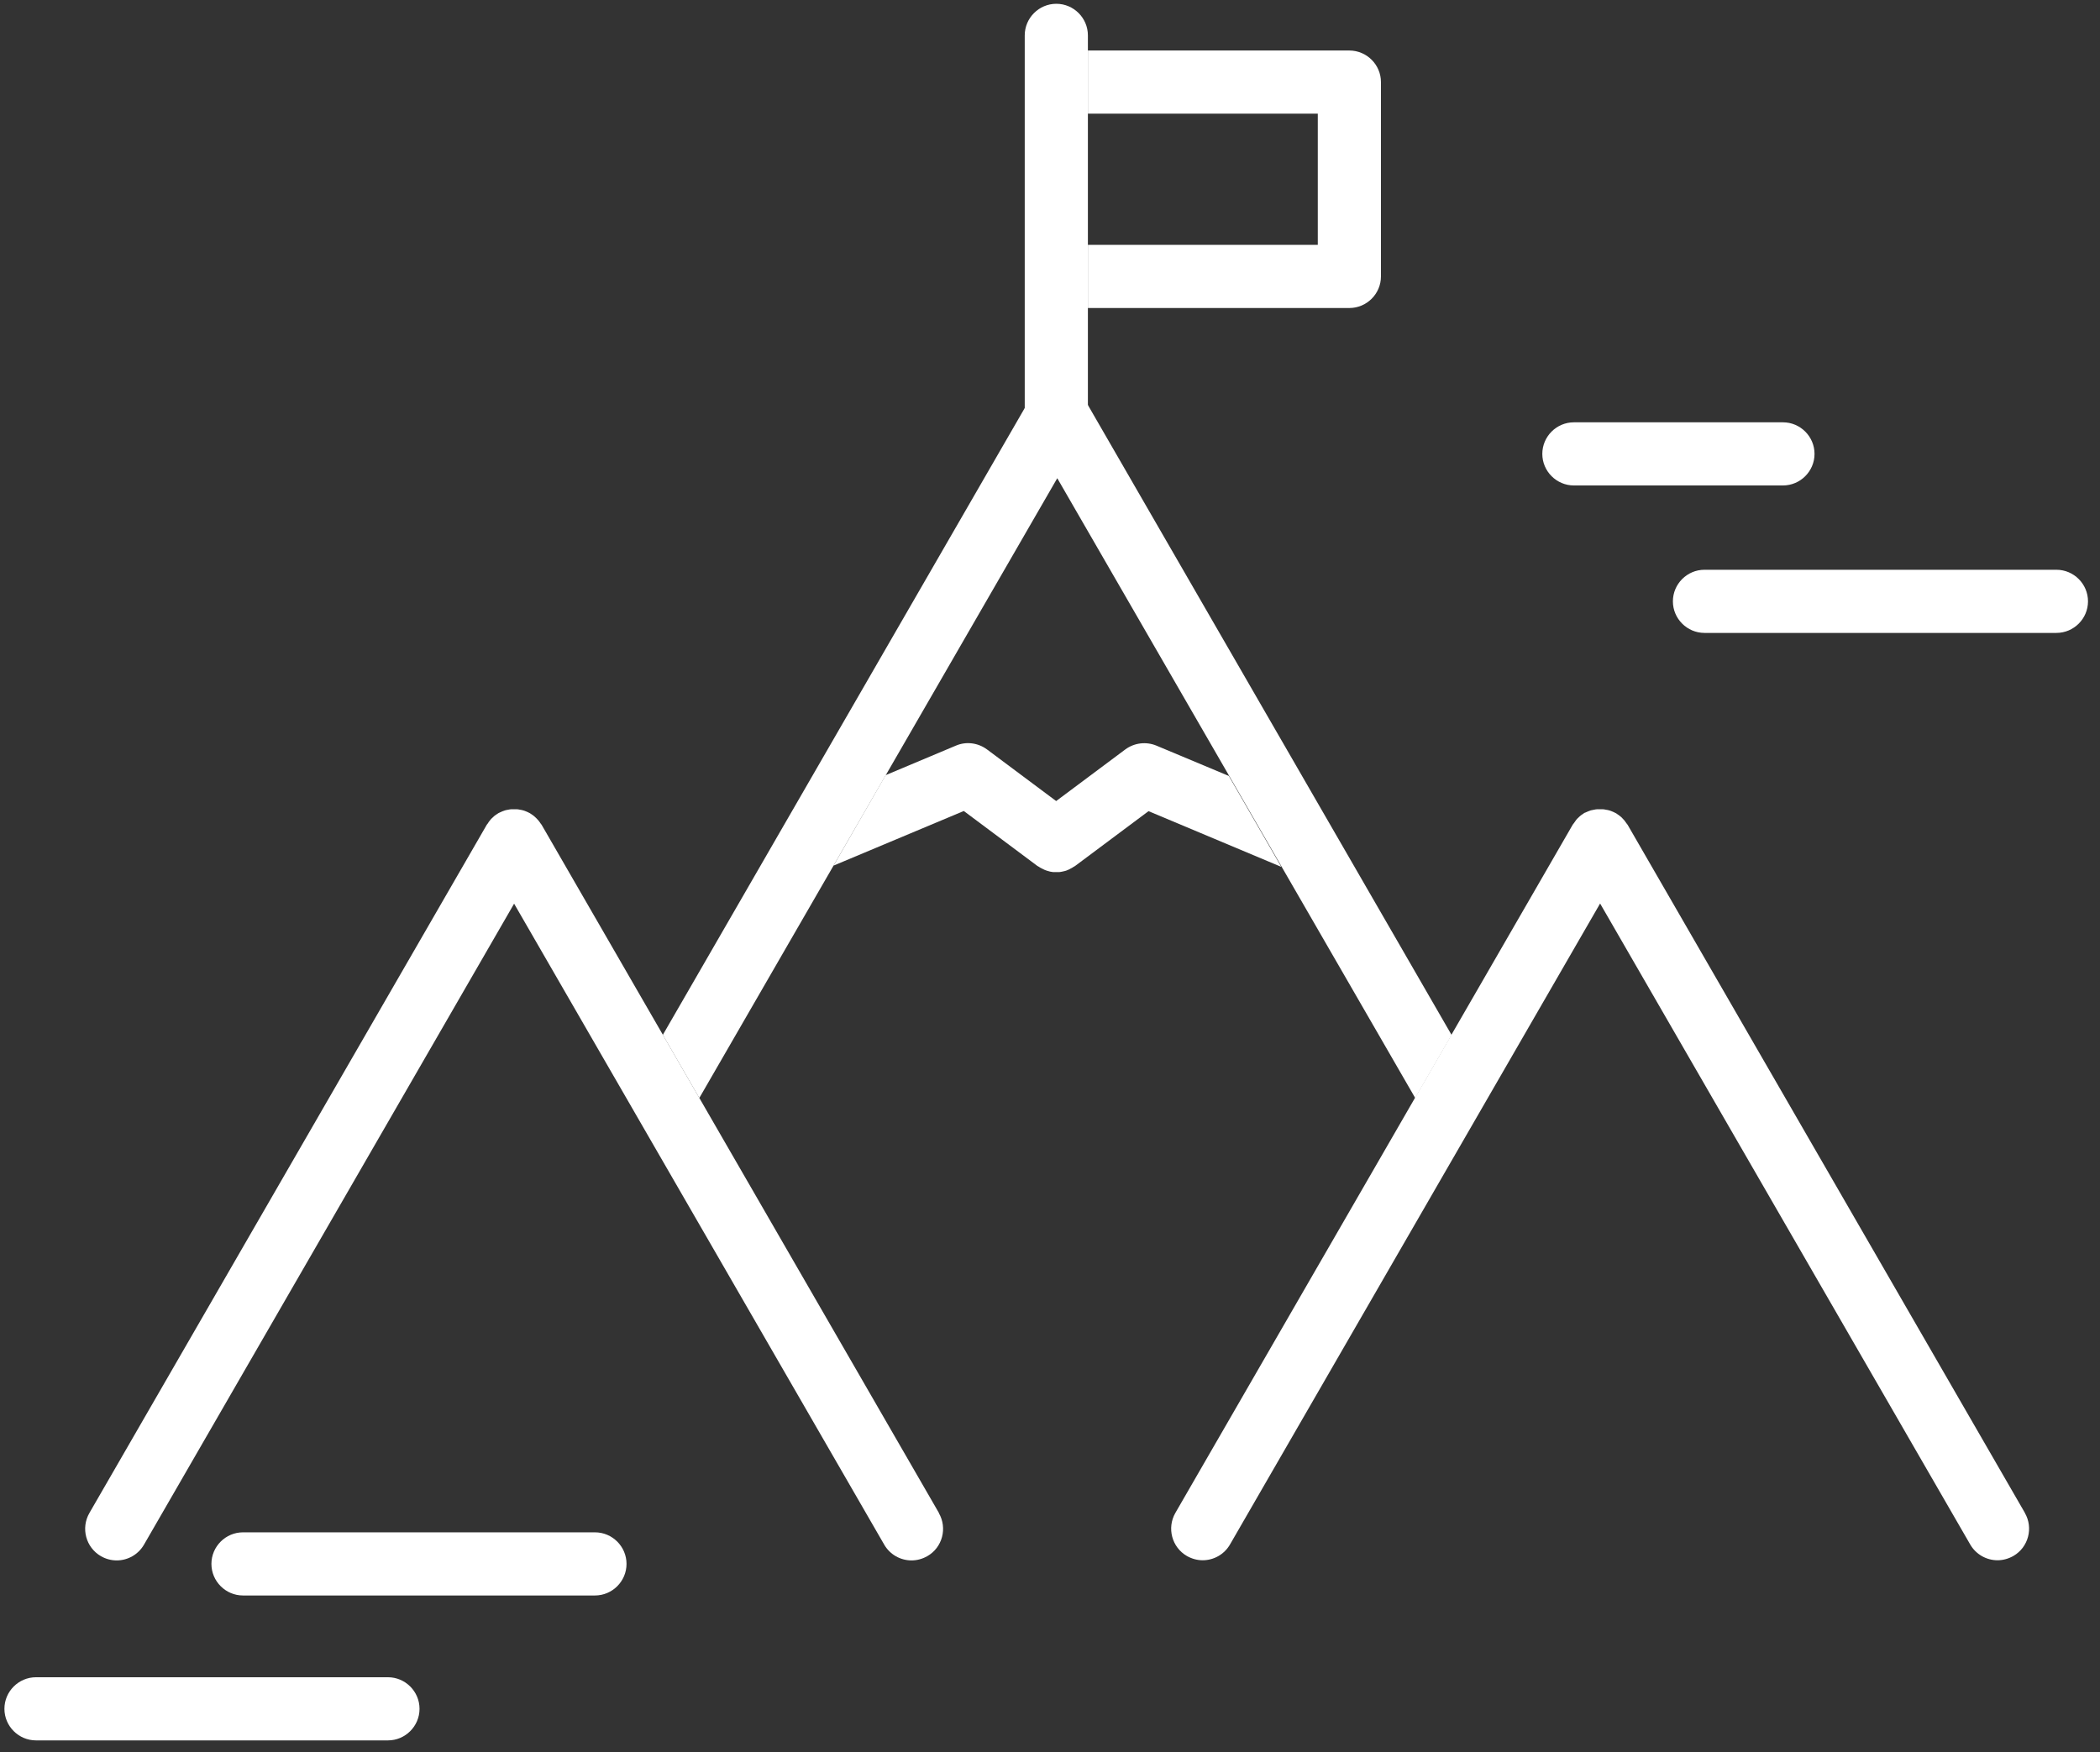
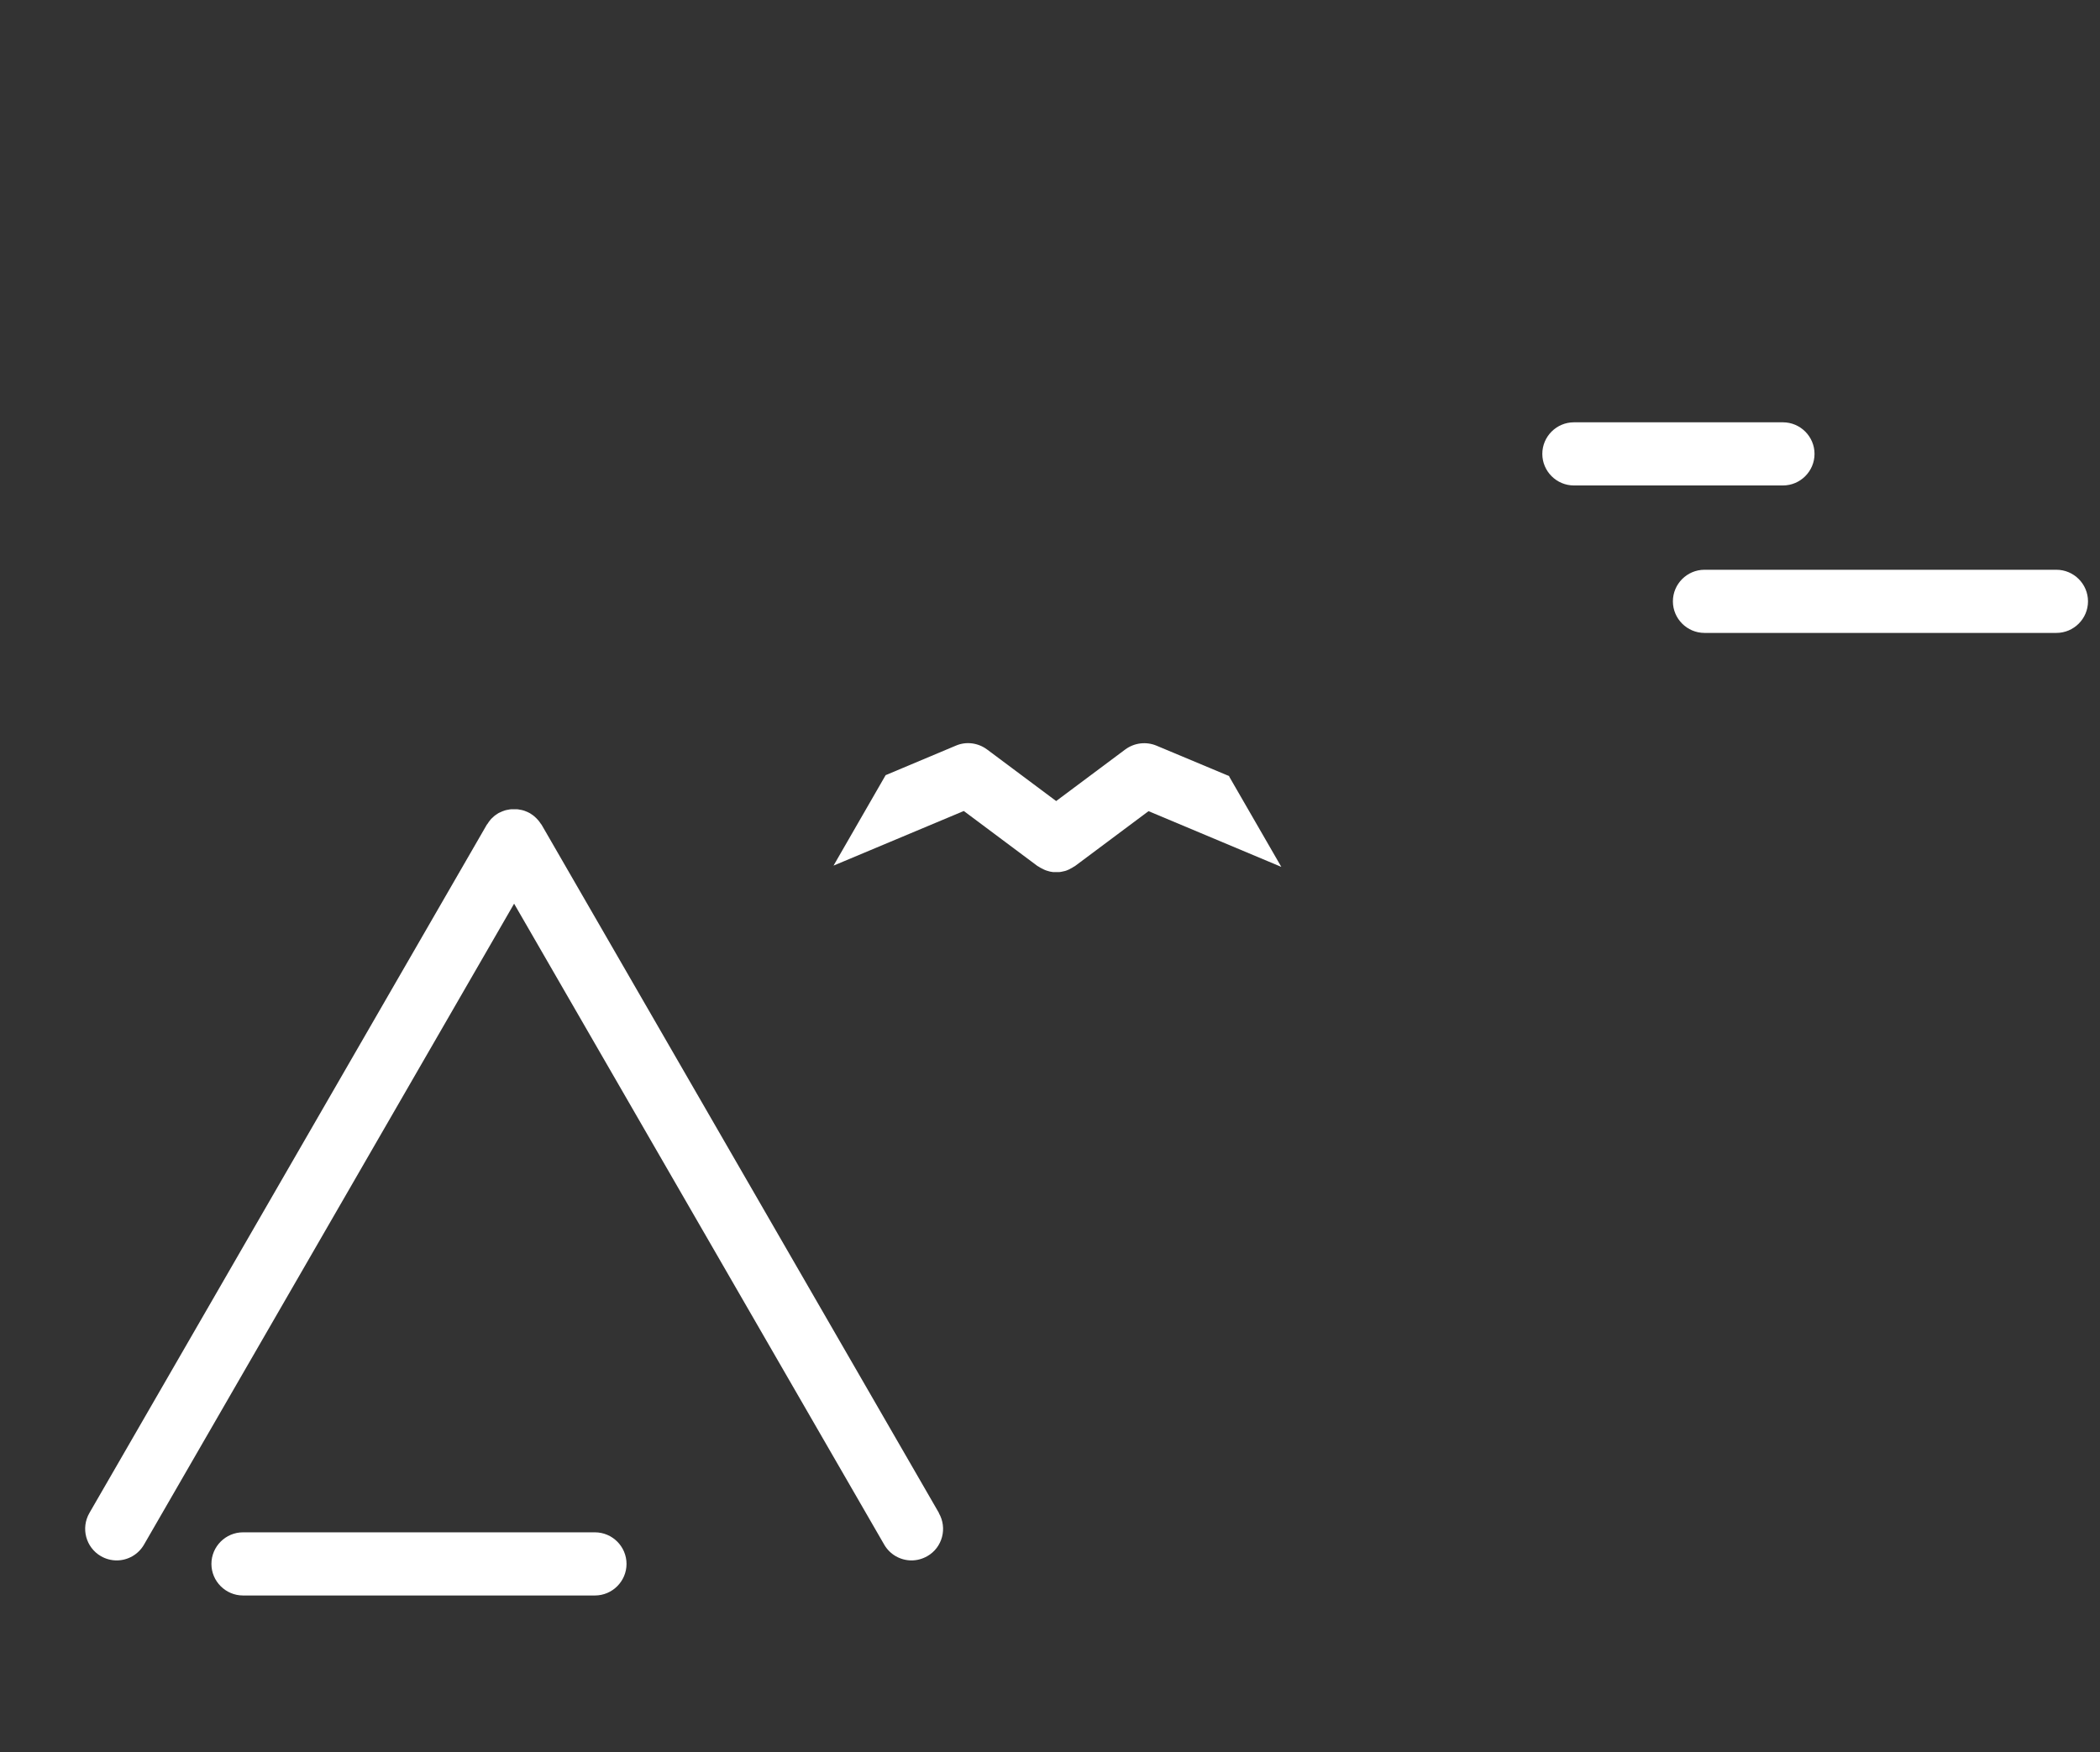
<svg xmlns="http://www.w3.org/2000/svg" width="133" height="111" viewBox="0 0 133 111" fill="none">
  <rect x="0" y="0" width="133" height="111" fill="#333333" stroke="none" />
-   <path d="M24.57 110.24H2.28C1.18 110.24 0.28 109.34 0.28 108.24C0.28 107.14 1.18 106.24 2.28 106.24H24.57C25.67 106.24 26.57 107.14 26.57 108.24C26.57 109.34 25.67 110.24 24.57 110.24Z" fill="white" />
  <path d="M37.68 101.061H15.39C14.29 101.061 13.39 100.161 13.39 99.061C13.39 97.96 14.29 97.061 15.39 97.061H37.68C38.78 97.061 39.68 97.96 39.68 99.061C39.68 100.161 38.78 101.061 37.68 101.061Z" fill="white" />
  <path d="M130.24 40.09H107.95C106.85 40.09 105.95 39.19 105.95 38.09C105.95 36.99 106.85 36.09 107.95 36.09H130.24C131.34 36.09 132.24 36.99 132.24 38.09C132.24 39.19 131.34 40.09 130.24 40.09Z" fill="white" />
  <path d="M112.92 30.75H99.68C98.58 30.75 97.68 29.85 97.68 28.75C97.68 27.65 98.58 26.75 99.68 26.75H112.92C114.02 26.75 114.92 27.65 114.92 28.75C114.92 29.85 114.02 30.75 112.92 30.75Z" fill="white" />
  <path d="M59.47 95.84L34.3 52.24C34.3 52.24 34.26 52.18 34.23 52.15C34.19 52.09 34.15 52.03 34.1 51.97C34.06 51.92 34.01 51.87 33.97 51.83C33.93 51.79 33.88 51.74 33.83 51.7C33.77 51.65 33.71 51.61 33.65 51.57C33.62 51.55 33.59 51.53 33.56 51.51C33.54 51.5 33.52 51.49 33.5 51.48C33.43 51.44 33.37 51.42 33.3 51.39C33.24 51.37 33.19 51.34 33.13 51.33C33.07 51.31 33 51.3 32.94 51.29C32.88 51.28 32.81 51.26 32.75 51.26C32.69 51.26 32.62 51.26 32.56 51.26C32.5 51.26 32.43 51.26 32.37 51.26C32.31 51.26 32.24 51.28 32.18 51.29C32.12 51.3 32.05 51.31 31.99 51.33C31.93 51.35 31.88 51.37 31.82 51.39C31.75 51.42 31.68 51.45 31.62 51.48C31.6 51.49 31.58 51.5 31.56 51.51C31.53 51.53 31.5 51.55 31.47 51.57C31.41 51.61 31.35 51.65 31.29 51.7C31.24 51.74 31.2 51.78 31.15 51.83C31.1 51.88 31.06 51.92 31.02 51.98C30.97 52.04 30.93 52.09 30.9 52.15C30.88 52.18 30.85 52.21 30.83 52.24L5.66 95.84C5.11 96.8 5.44 98.02 6.39 98.57C6.7 98.75 7.05 98.84 7.39 98.84C8.08 98.84 8.75 98.48 9.12 97.84L32.56 57.24L56 97.84C56.37 98.48 57.04 98.84 57.73 98.84C58.07 98.84 58.41 98.75 58.73 98.57C59.69 98.02 60.01 96.79 59.46 95.84H59.47Z" fill="white" />
-   <path d="M128.25 95.84L103.08 52.24C103.08 52.24 103.03 52.18 103.01 52.15C102.97 52.09 102.93 52.03 102.88 51.97C102.84 51.92 102.79 51.87 102.75 51.83C102.71 51.78 102.66 51.74 102.61 51.7C102.55 51.65 102.49 51.61 102.43 51.57C102.4 51.55 102.37 51.52 102.34 51.51C102.32 51.5 102.3 51.49 102.28 51.48C102.21 51.44 102.15 51.42 102.08 51.39C102.02 51.37 101.97 51.34 101.91 51.33C101.85 51.31 101.78 51.3 101.71 51.29C101.65 51.28 101.59 51.26 101.52 51.26C101.46 51.26 101.39 51.26 101.33 51.26C101.27 51.26 101.2 51.26 101.14 51.26C101.08 51.26 101.02 51.28 100.95 51.29C100.88 51.3 100.82 51.32 100.75 51.33C100.7 51.35 100.64 51.37 100.59 51.39C100.52 51.42 100.45 51.45 100.38 51.48C100.36 51.48 100.34 51.49 100.33 51.5C100.3 51.52 100.27 51.54 100.25 51.56C100.19 51.6 100.12 51.64 100.07 51.69C100.02 51.73 99.98 51.77 99.93 51.82C99.88 51.87 99.84 51.91 99.8 51.97C99.76 52.03 99.72 52.08 99.68 52.14C99.66 52.17 99.63 52.2 99.61 52.23L74.44 95.83C73.89 96.79 74.22 98.01 75.17 98.56C75.49 98.74 75.83 98.83 76.17 98.83C76.86 98.83 77.53 98.47 77.9 97.83L101.34 57.23L124.78 97.83C125.15 98.47 125.82 98.83 126.51 98.83C126.85 98.83 127.19 98.74 127.51 98.56C128.47 98.01 128.79 96.78 128.24 95.83L128.25 95.84Z" fill="white" />
-   <path d="M91.93 65.55L68.69 25.291C68.69 25.291 68.65 25.23 68.62 25.201C68.58 25.14 68.54 25.081 68.49 25.02C68.45 24.971 68.4 24.921 68.36 24.881C68.32 24.84 68.27 24.791 68.22 24.75C68.16 24.701 68.1 24.66 68.04 24.62C68.01 24.601 67.98 24.57 67.95 24.561C67.93 24.55 67.91 24.541 67.89 24.53C67.82 24.5 67.76 24.471 67.69 24.441C67.63 24.421 67.58 24.39 67.52 24.381C67.46 24.36 67.39 24.351 67.33 24.34C67.27 24.331 67.21 24.311 67.14 24.311C67.08 24.311 67.01 24.311 66.95 24.311C66.89 24.311 66.82 24.311 66.76 24.311C66.7 24.311 66.64 24.331 66.57 24.34C66.5 24.351 66.44 24.36 66.38 24.381C66.32 24.401 66.27 24.421 66.22 24.441C66.15 24.471 66.08 24.5 66.02 24.53C66 24.53 65.98 24.541 65.96 24.561C65.93 24.581 65.9 24.601 65.87 24.62C65.81 24.66 65.75 24.701 65.69 24.75C65.64 24.791 65.6 24.831 65.55 24.881C65.5 24.93 65.46 24.971 65.42 25.02C65.37 25.081 65.33 25.14 65.29 25.201C65.27 25.23 65.24 25.261 65.22 25.291L41.98 65.55L44.29 69.55L66.96 30.291L89.63 69.55L91.94 65.55H91.93Z" fill="white" />
  <path d="M77.85 49.16L73.24 47.23C72.59 46.96 71.84 47.05 71.27 47.47L66.89 50.74L62.51 47.47C61.94 47.05 61.19 46.95 60.54 47.23L56.09 49.1L52.79 54.83L61.04 51.37L65.7 54.85C65.7 54.85 65.76 54.88 65.79 54.9C65.85 54.94 65.91 54.98 65.98 55.01C66.03 55.04 66.09 55.06 66.14 55.09C66.2 55.12 66.27 55.14 66.33 55.16C66.39 55.18 66.45 55.19 66.51 55.21C66.57 55.22 66.64 55.23 66.7 55.24C66.76 55.24 66.83 55.24 66.89 55.24C66.95 55.24 67.02 55.24 67.08 55.24C67.14 55.24 67.21 55.22 67.27 55.21C67.33 55.2 67.39 55.18 67.45 55.17C67.52 55.15 67.58 55.13 67.64 55.1C67.7 55.08 67.75 55.05 67.8 55.02C67.87 54.99 67.93 54.95 67.99 54.91C68.02 54.89 68.05 54.88 68.08 54.86L72.74 51.38L81.15 54.91L77.85 49.19V49.16Z" fill="white" />
-   <path d="M66.9 28.29C65.8 28.29 64.9 27.39 64.9 26.29V2.24C64.9 1.14 65.8 0.24 66.9 0.24C68 0.24 68.9 1.14 68.9 2.24V26.29C68.9 27.39 68 28.29 66.9 28.29Z" fill="white" />
-   <path d="M85.46 3.2H68.9V7.2H83.46V15.51H68.9V19.51H85.46C86.56 19.51 87.46 18.61 87.46 17.51V5.2C87.46 4.1 86.56 3.2 85.46 3.2Z" fill="white" />
</svg>